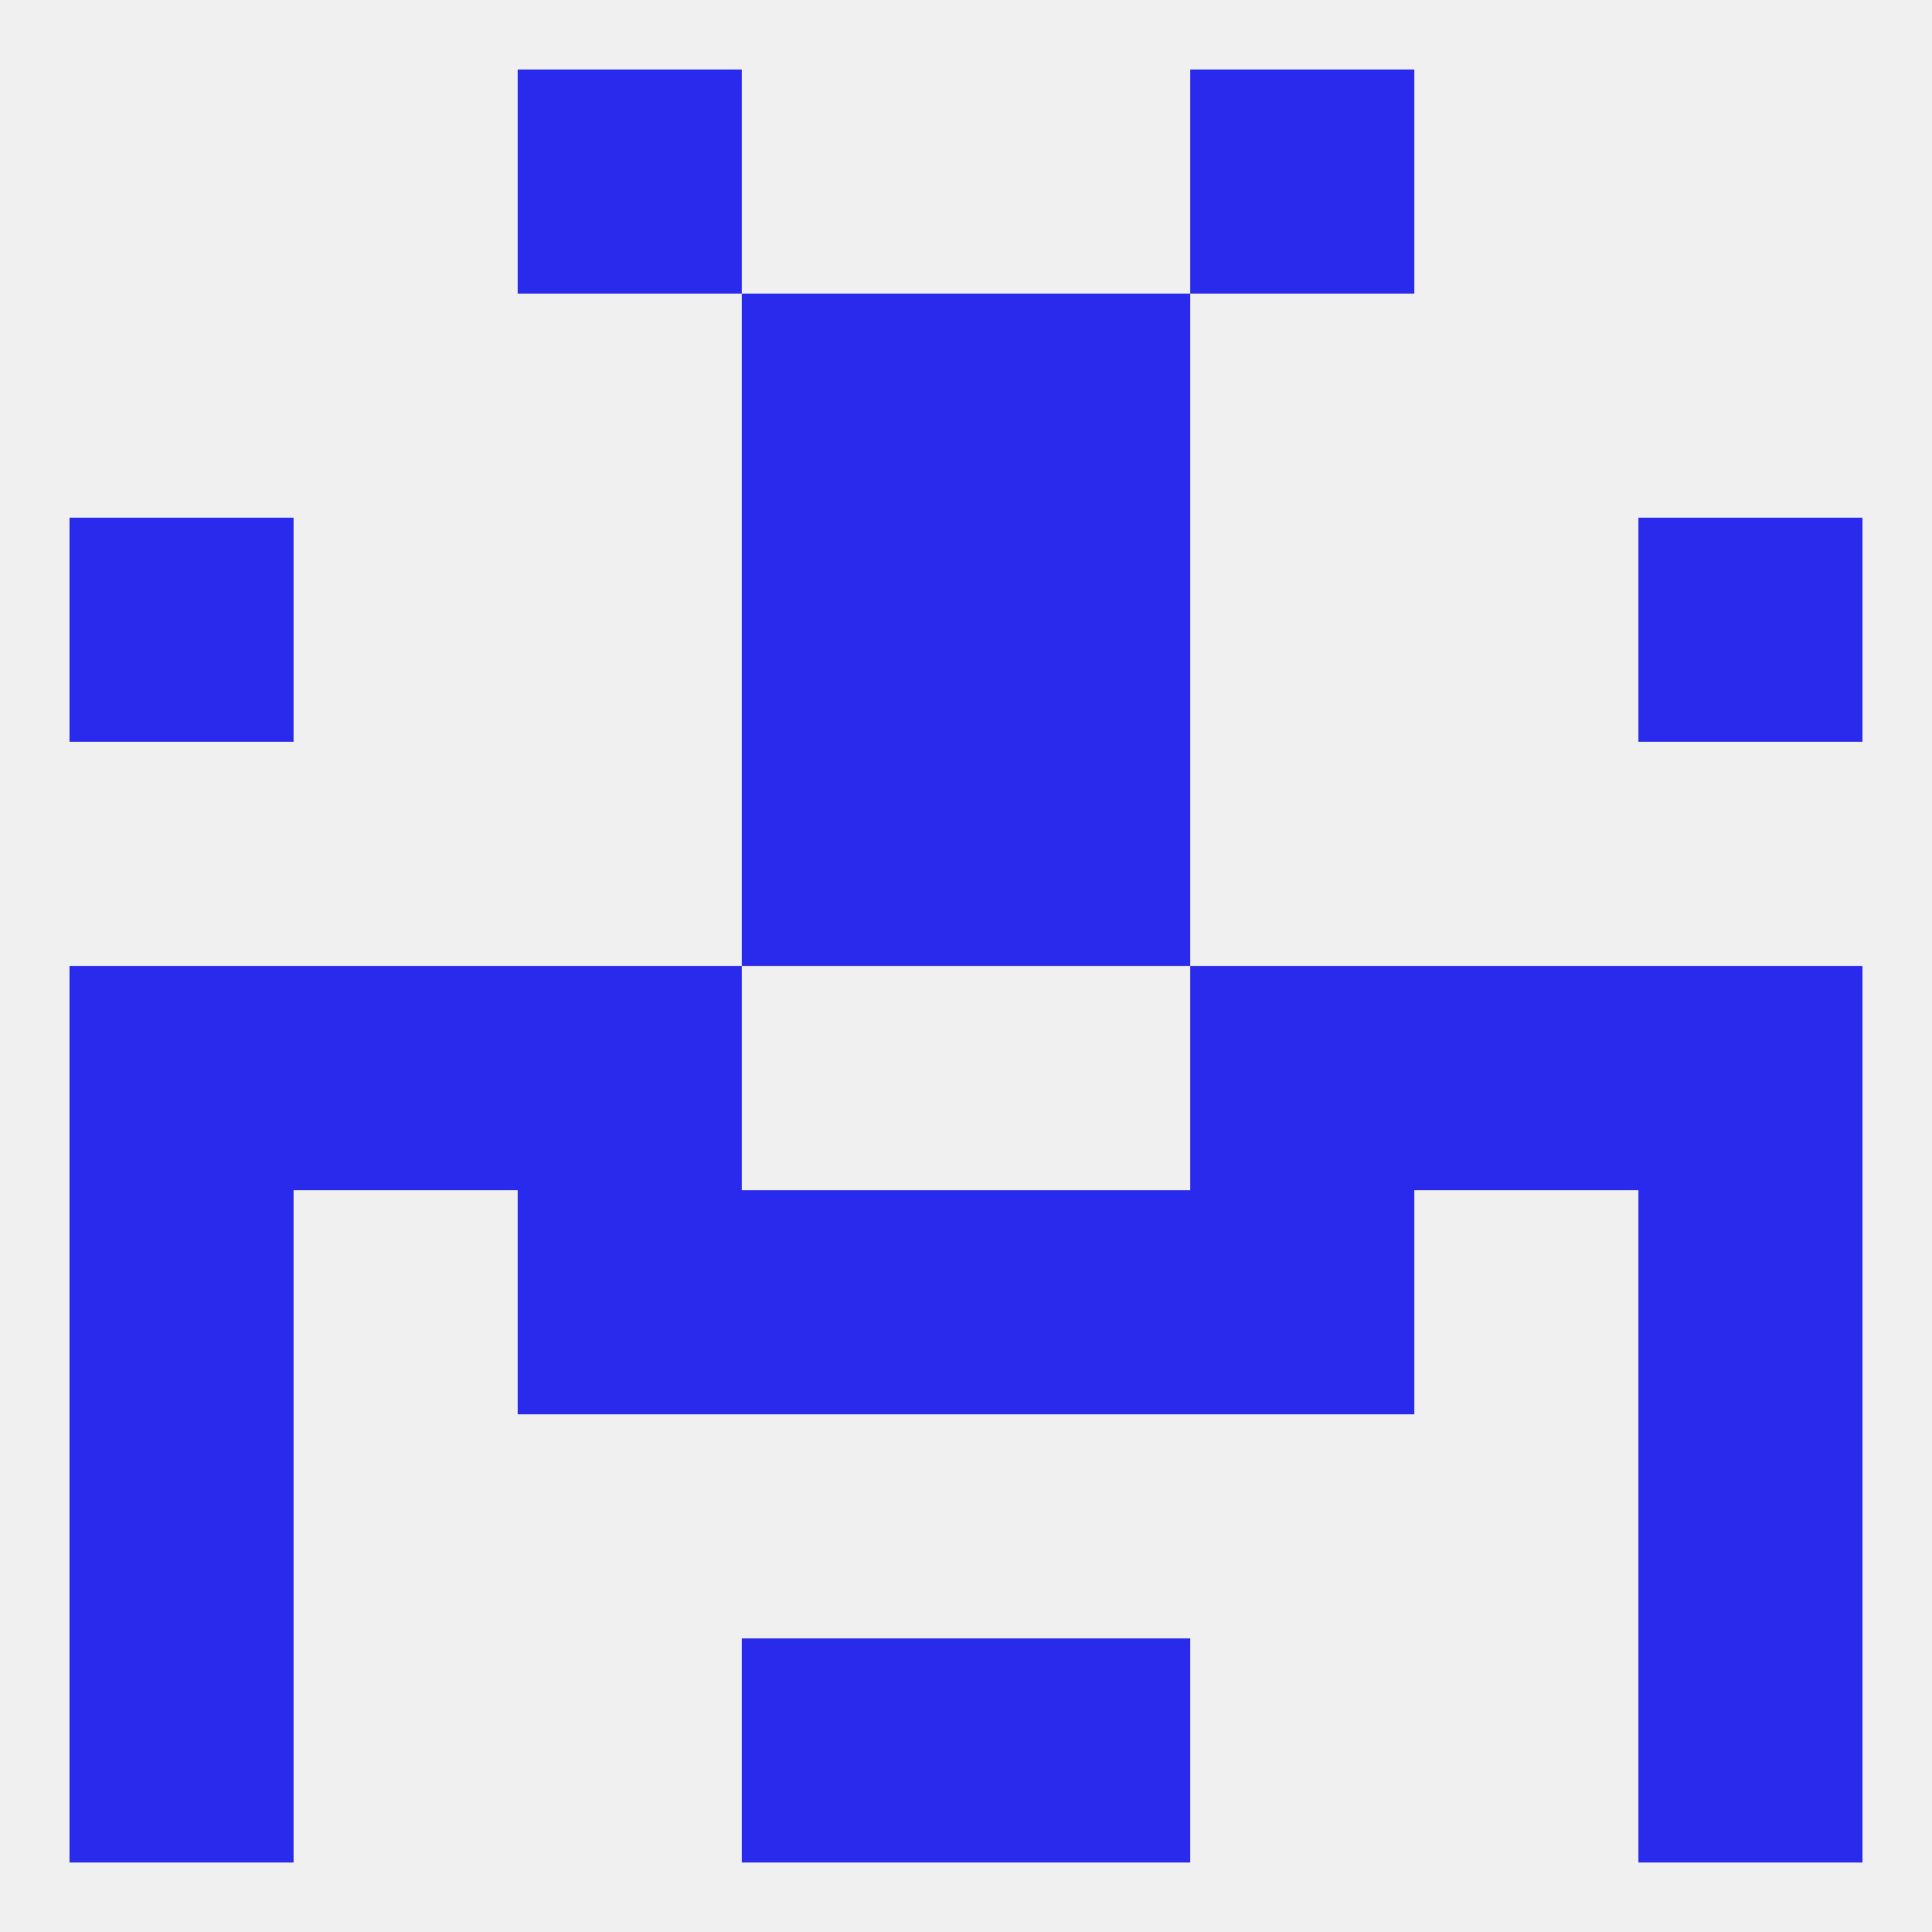
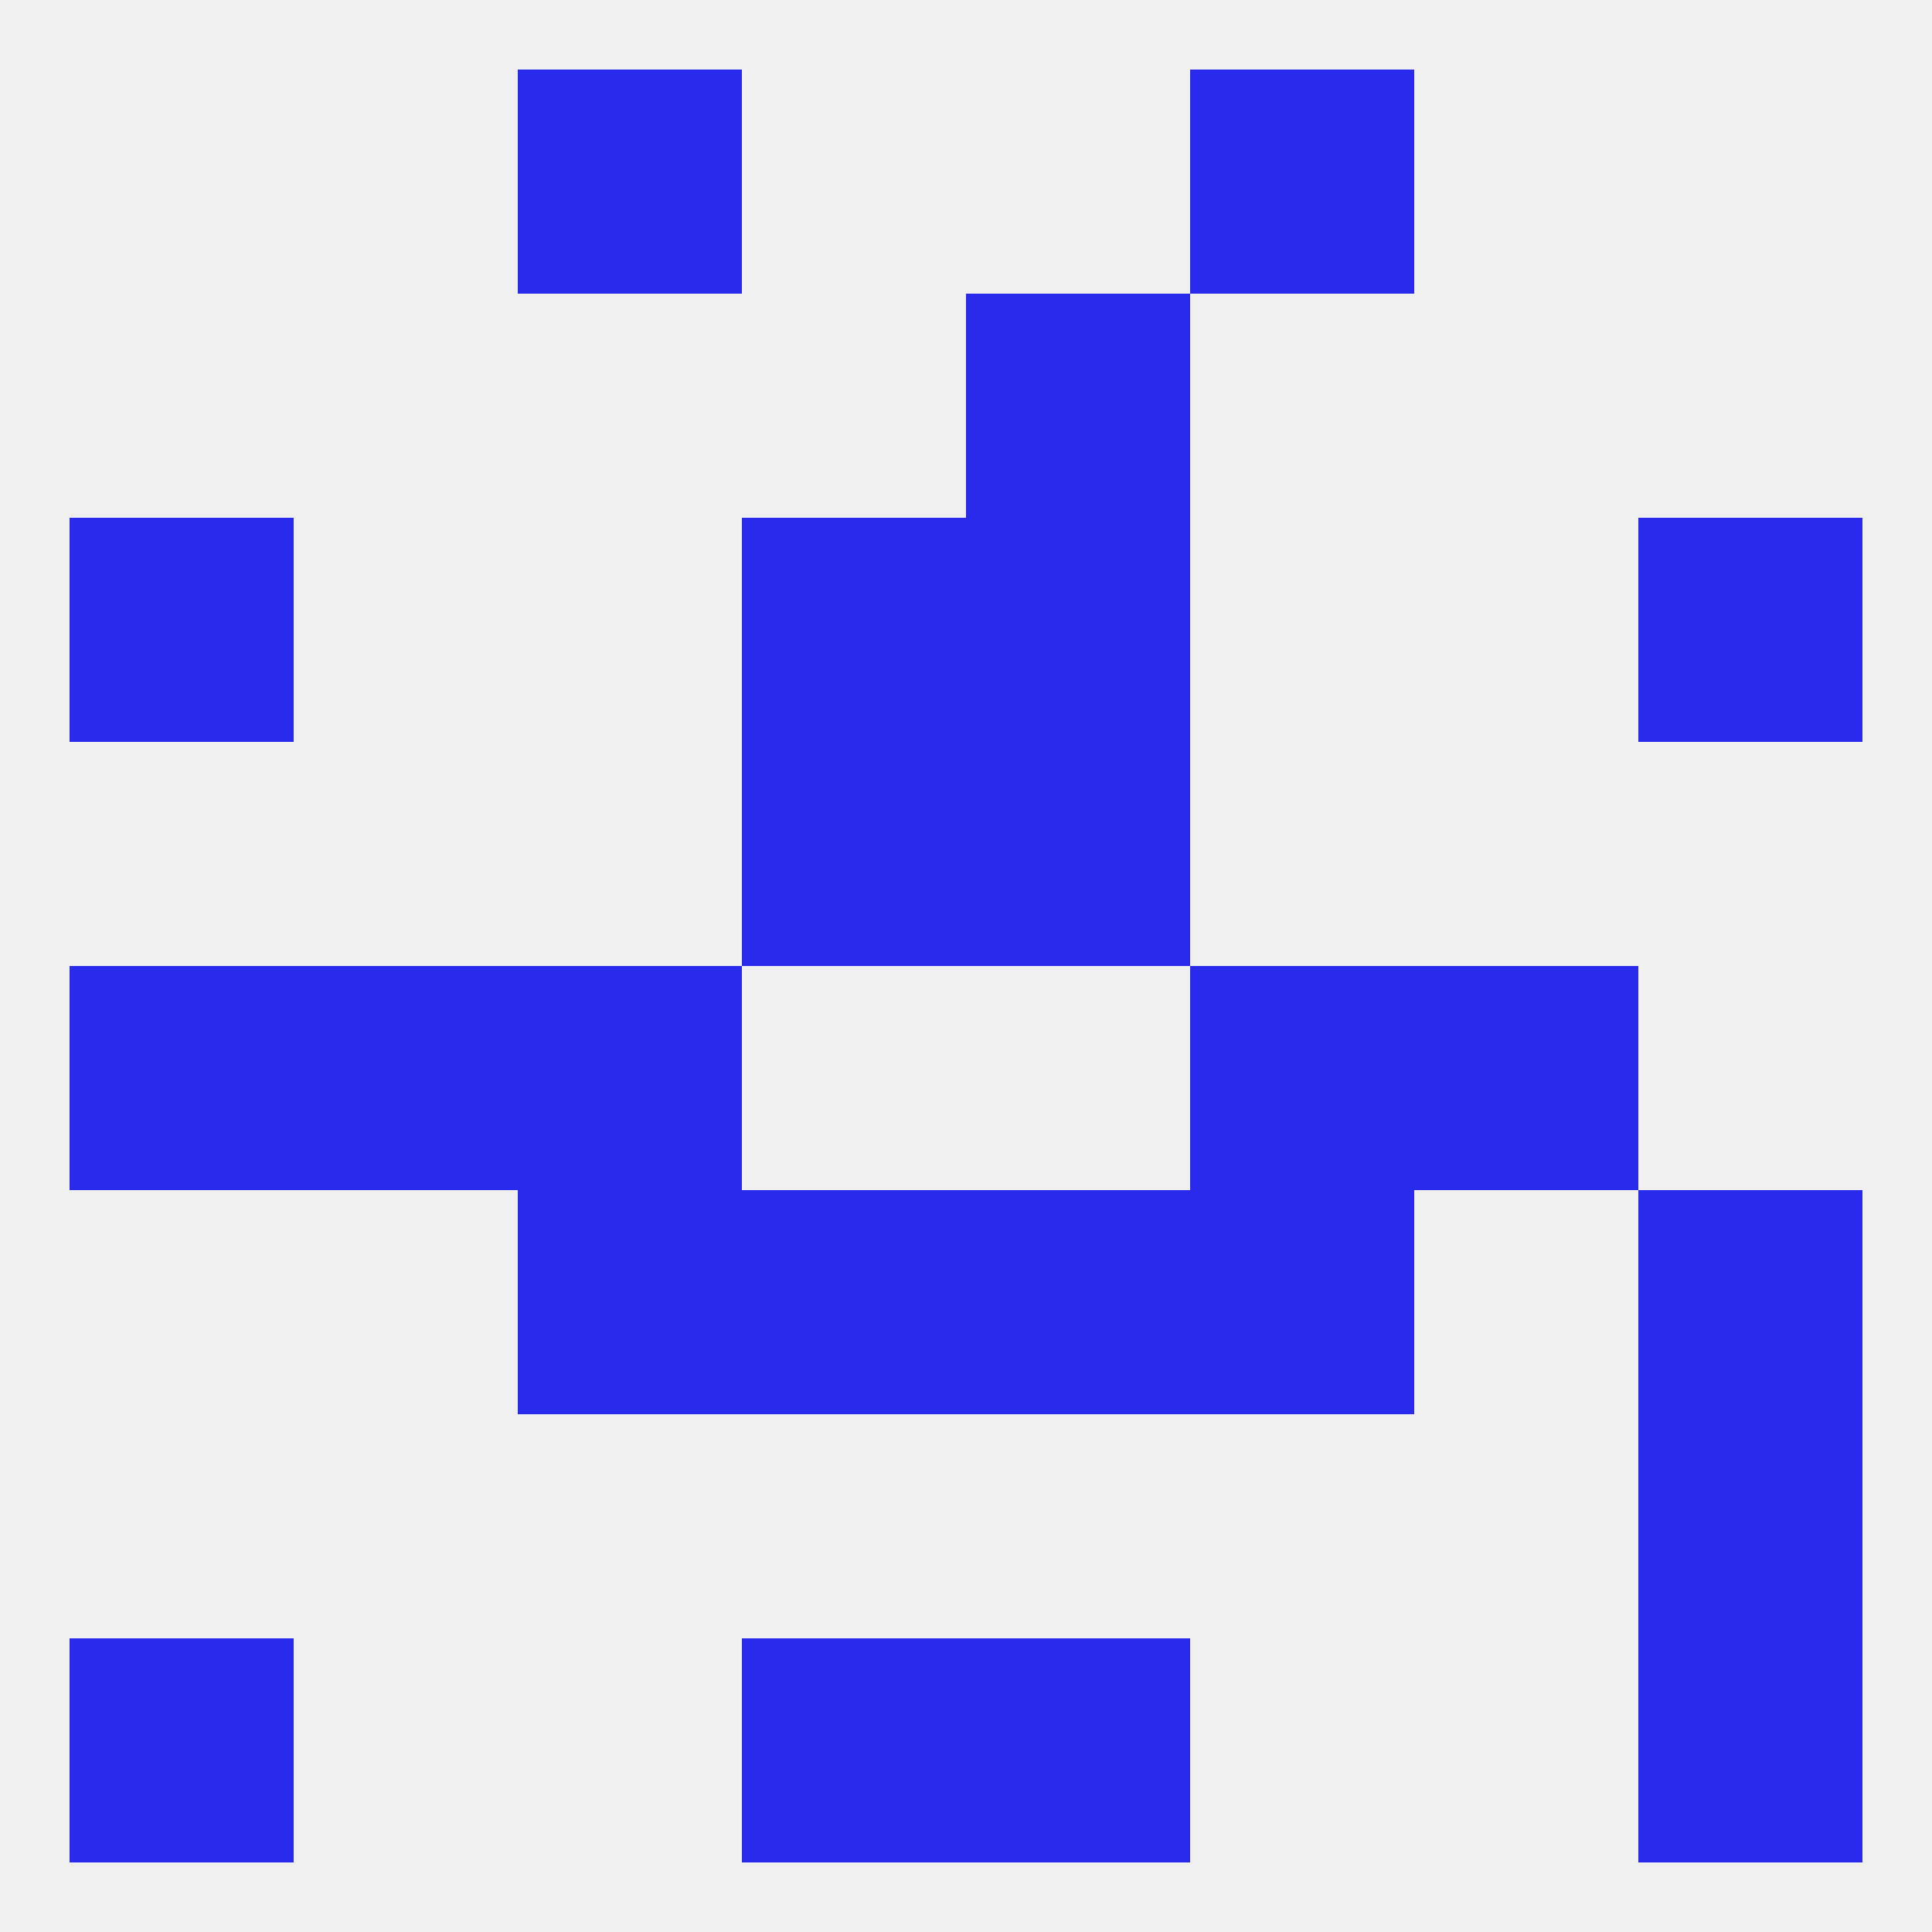
<svg xmlns="http://www.w3.org/2000/svg" version="1.1" baseprofile="full" width="250" height="250" viewBox="0 0 250 250">
  <rect width="100%" height="100%" fill="rgba(240,240,240,255)" />
  <rect x="96" y="96" width="29" height="29" fill="rgba(42,42,237,255)" />
  <rect x="125" y="96" width="29" height="29" fill="rgba(42,42,237,255)" />
  <rect x="9" y="125" width="29" height="29" fill="rgba(42,42,237,255)" />
-   <rect x="212" y="125" width="29" height="29" fill="rgba(42,42,237,255)" />
  <rect x="38" y="125" width="29" height="29" fill="rgba(42,42,237,255)" />
  <rect x="183" y="125" width="29" height="29" fill="rgba(42,42,237,255)" />
  <rect x="67" y="125" width="29" height="29" fill="rgba(42,42,237,255)" />
  <rect x="154" y="125" width="29" height="29" fill="rgba(42,42,237,255)" />
  <rect x="212" y="154" width="29" height="29" fill="rgba(42,42,237,255)" />
  <rect x="67" y="154" width="29" height="29" fill="rgba(42,42,237,255)" />
  <rect x="154" y="154" width="29" height="29" fill="rgba(42,42,237,255)" />
  <rect x="96" y="154" width="29" height="29" fill="rgba(42,42,237,255)" />
  <rect x="125" y="154" width="29" height="29" fill="rgba(42,42,237,255)" />
-   <rect x="9" y="154" width="29" height="29" fill="rgba(42,42,237,255)" />
-   <rect x="9" y="183" width="29" height="29" fill="rgba(42,42,237,255)" />
  <rect x="212" y="183" width="29" height="29" fill="rgba(42,42,237,255)" />
  <rect x="96" y="212" width="29" height="29" fill="rgba(42,42,237,255)" />
  <rect x="125" y="212" width="29" height="29" fill="rgba(42,42,237,255)" />
  <rect x="9" y="212" width="29" height="29" fill="rgba(42,42,237,255)" />
  <rect x="212" y="212" width="29" height="29" fill="rgba(42,42,237,255)" />
  <rect x="67" y="9" width="29" height="29" fill="rgba(42,42,237,255)" />
  <rect x="154" y="9" width="29" height="29" fill="rgba(42,42,237,255)" />
-   <rect x="96" y="38" width="29" height="29" fill="rgba(42,42,237,255)" />
  <rect x="125" y="38" width="29" height="29" fill="rgba(42,42,237,255)" />
  <rect x="9" y="67" width="29" height="29" fill="rgba(42,42,237,255)" />
  <rect x="212" y="67" width="29" height="29" fill="rgba(42,42,237,255)" />
  <rect x="96" y="67" width="29" height="29" fill="rgba(42,42,237,255)" />
  <rect x="125" y="67" width="29" height="29" fill="rgba(42,42,237,255)" />
</svg>